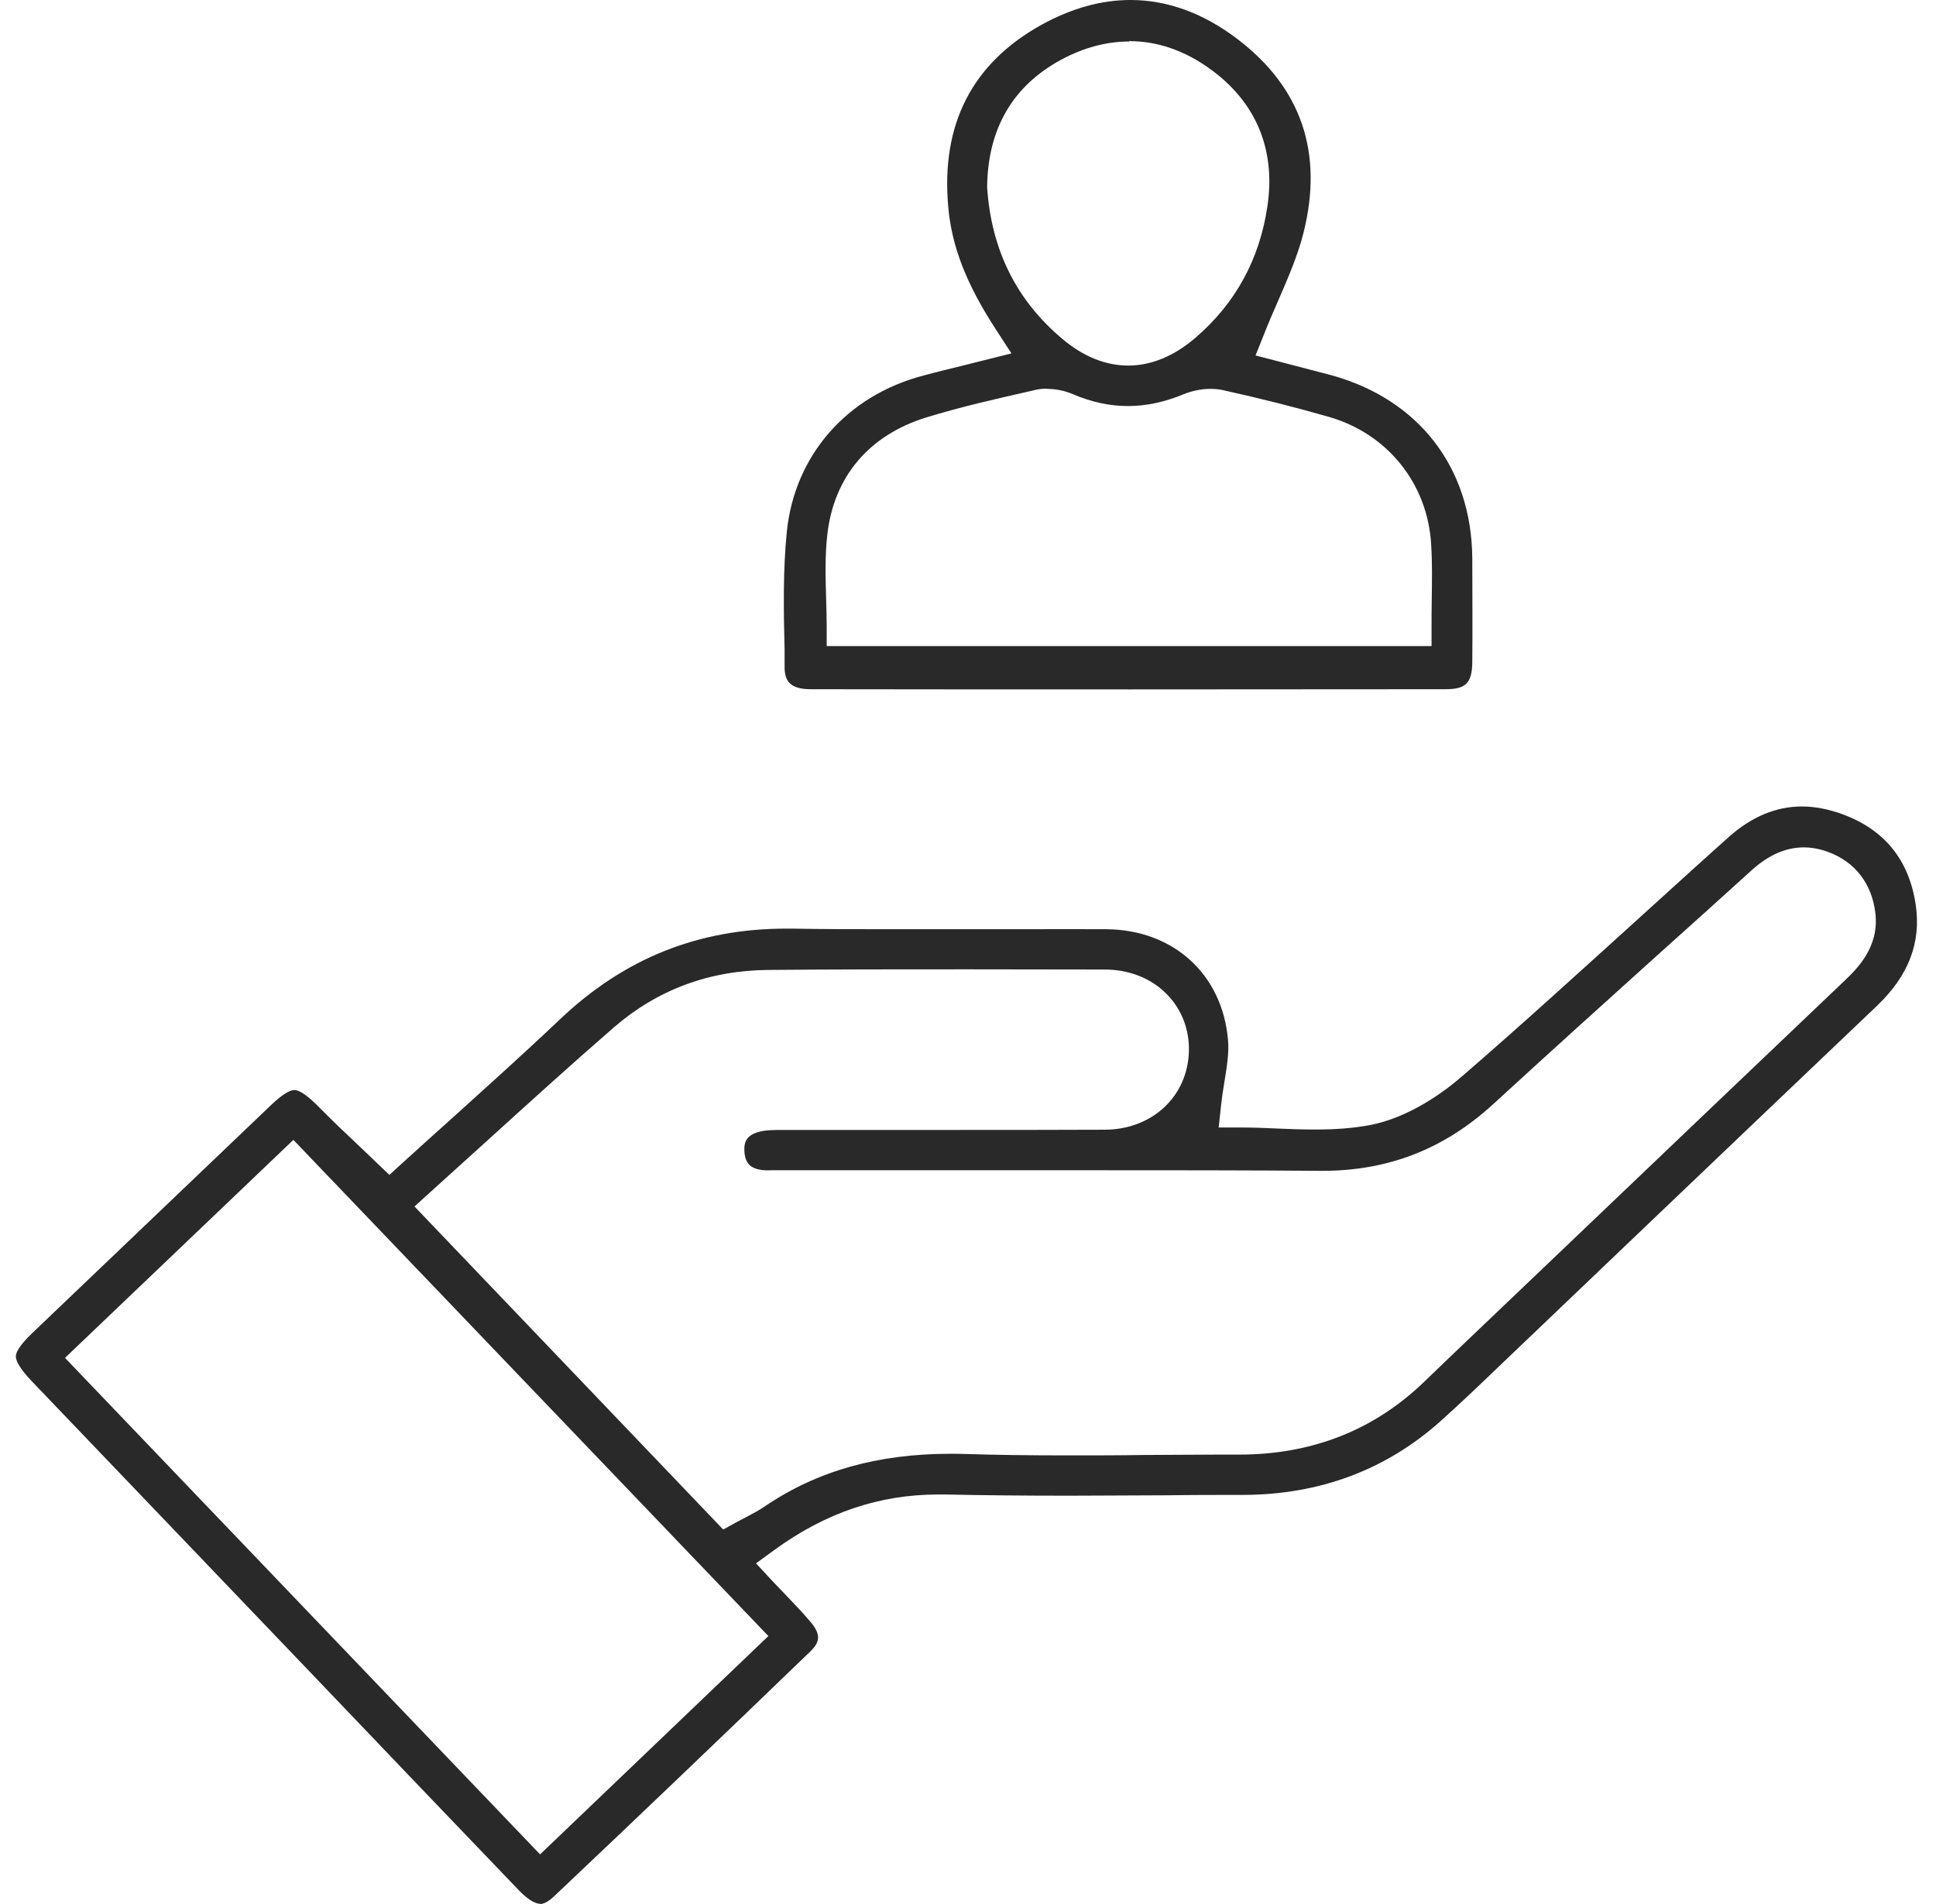
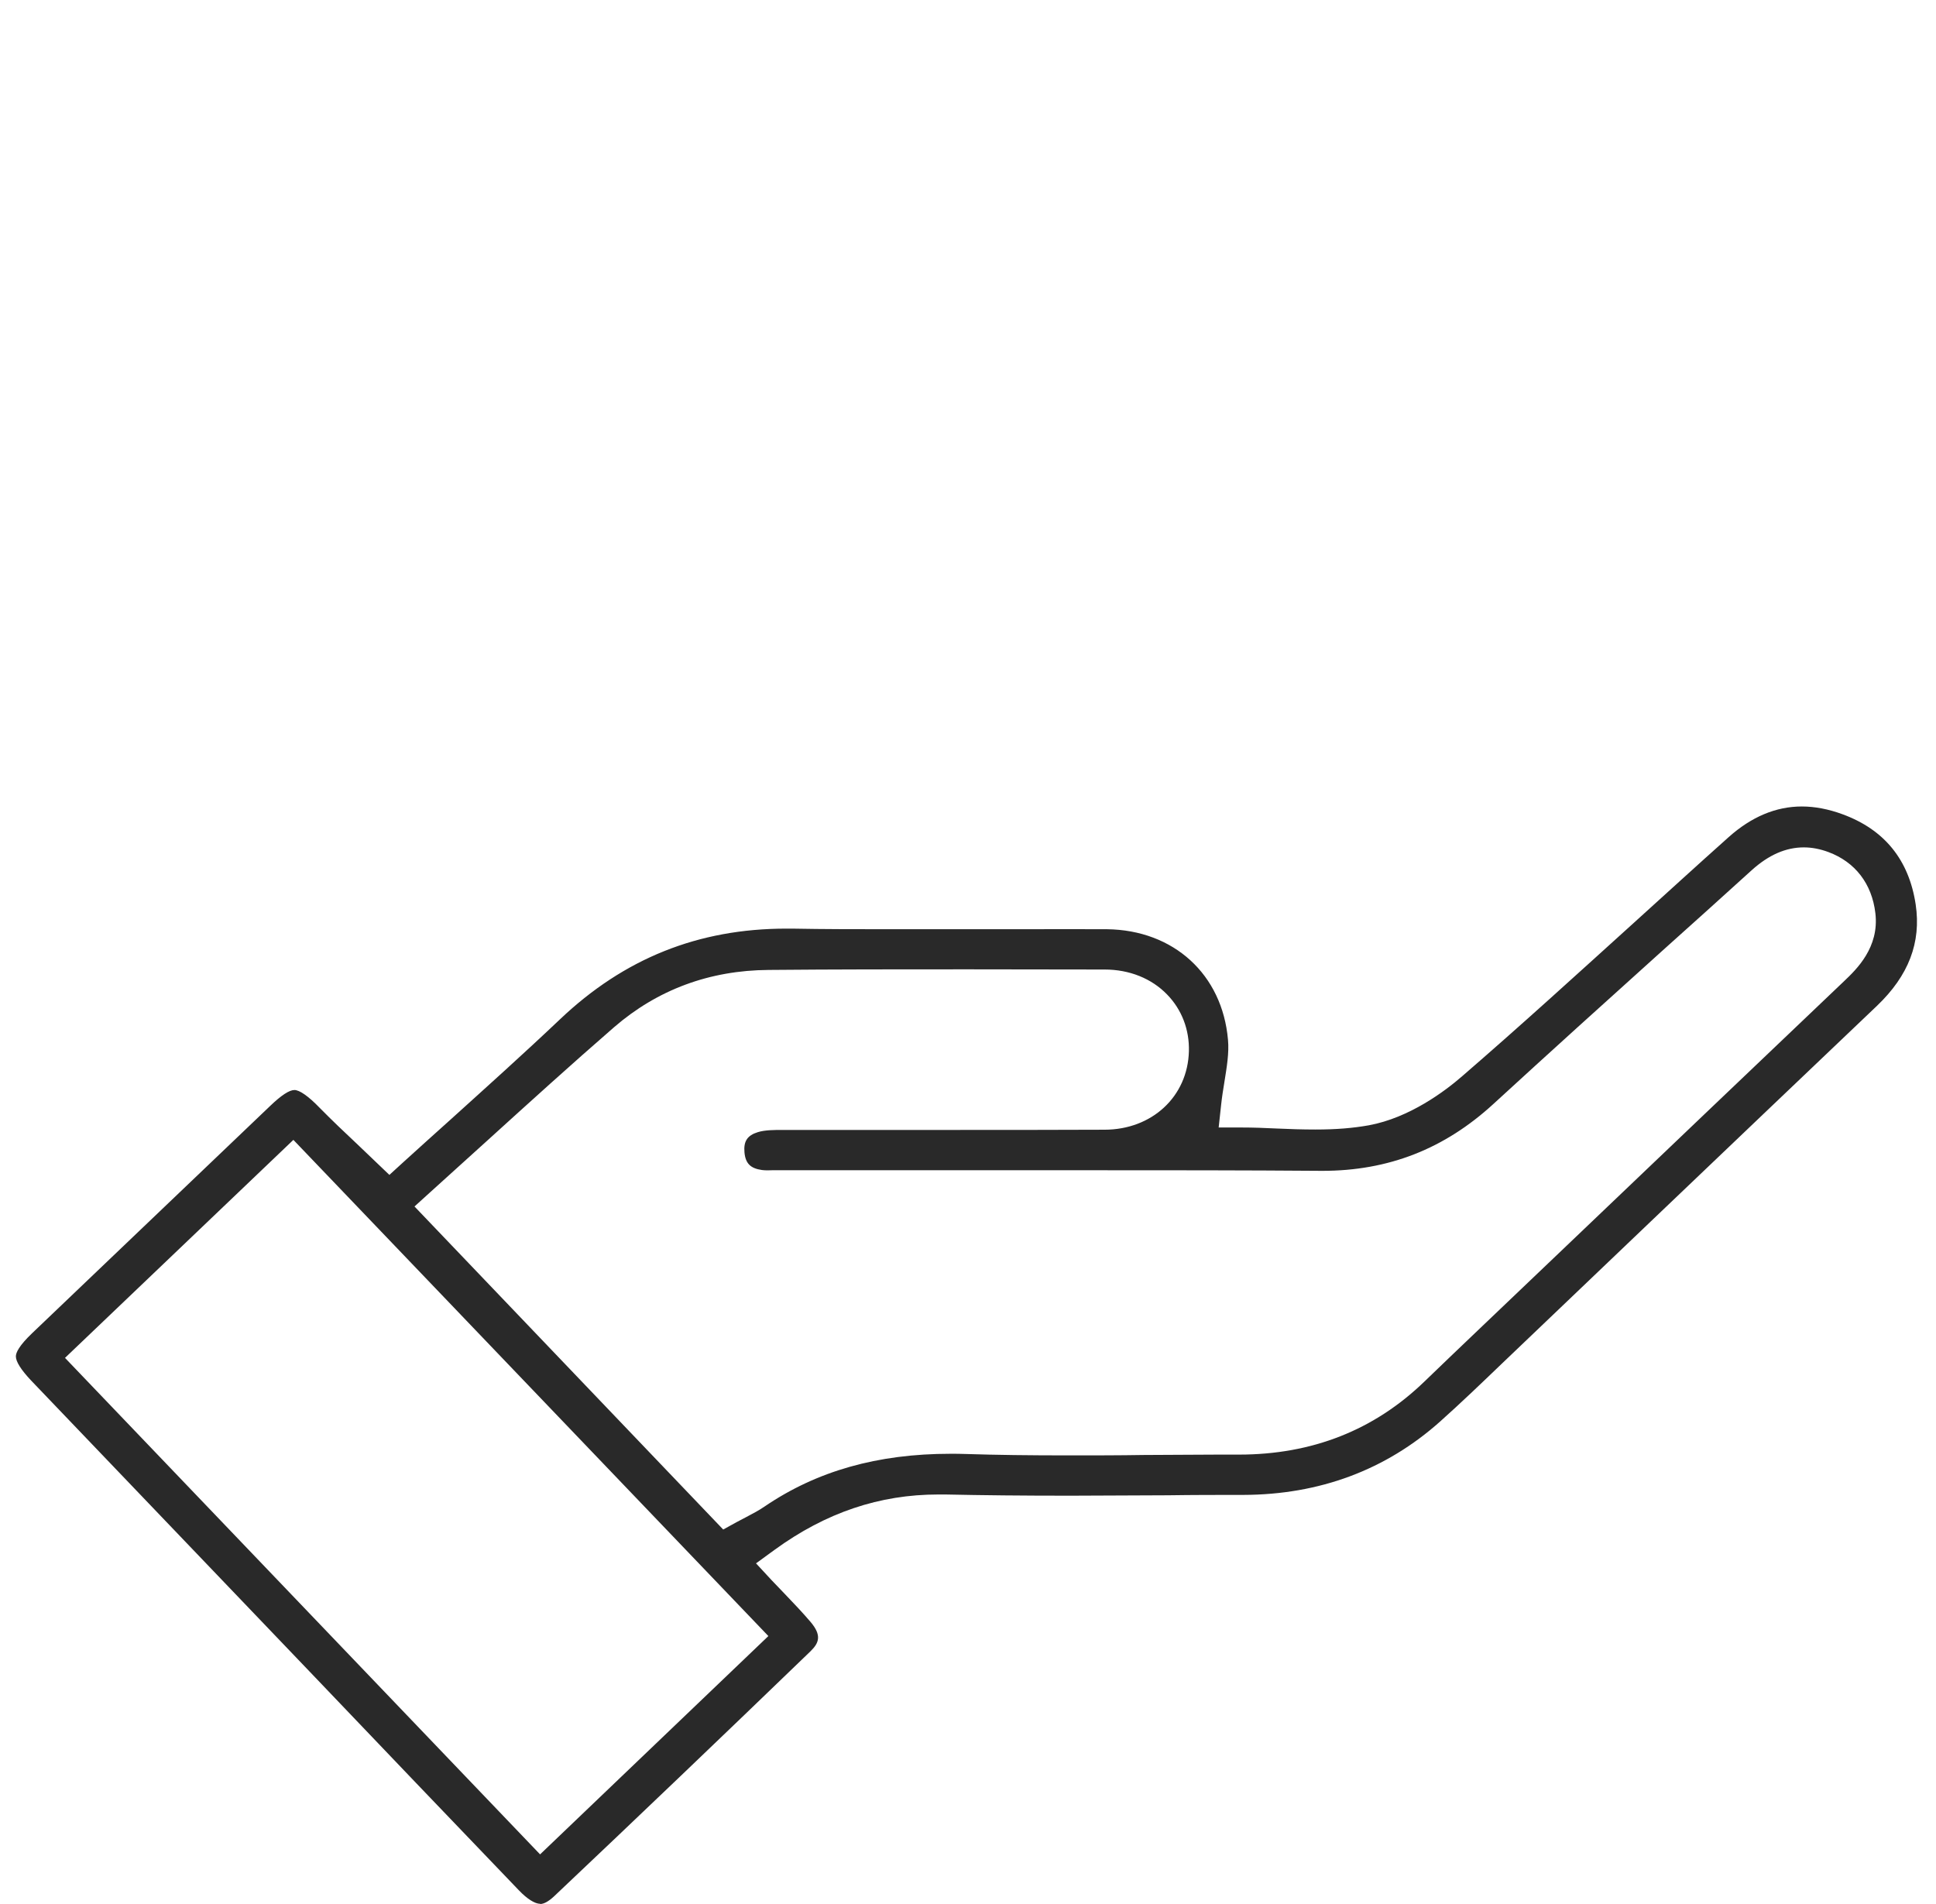
<svg xmlns="http://www.w3.org/2000/svg" width="61" height="60" viewBox="0 0 61 60" fill="none">
  <path d="M17.024 59.994C16.852 59.994 16.609 59.84 16.347 59.566C14.184 57.313 12.026 55.054 9.869 52.794L0.979 43.502C0.66 43.163 0.5 42.908 0.5 42.742C0.5 42.627 0.596 42.41 1.017 42.008C3.321 39.806 8.516 34.847 8.516 34.847C8.861 34.516 9.116 34.349 9.276 34.349C9.435 34.349 9.71 34.535 10.073 34.911C10.456 35.3 10.852 35.677 11.267 36.066L12.269 37.024L12.709 36.622C13.207 36.169 13.705 35.722 14.209 35.269C15.339 34.247 16.513 33.194 17.643 32.122C19.666 30.201 22.002 29.263 24.778 29.263H24.957C25.978 29.282 26.999 29.282 28.02 29.282H32.207C33.101 29.276 33.988 29.282 34.881 29.282C36.981 29.308 38.513 30.705 38.692 32.767C38.73 33.182 38.653 33.635 38.577 34.107C38.538 34.343 38.5 34.586 38.475 34.822L38.398 35.53H39.113C39.477 35.53 39.847 35.543 40.223 35.562C40.626 35.581 41.04 35.594 41.449 35.594C42.106 35.594 42.636 35.549 43.134 35.46C44.41 35.224 45.527 34.388 46.076 33.909C47.908 32.326 49.72 30.673 51.482 29.078C52.477 28.178 53.467 27.272 54.469 26.378C55.184 25.74 55.956 25.414 56.773 25.414C57.181 25.414 57.615 25.497 58.049 25.657C59.377 26.142 60.149 27.099 60.36 28.503C60.538 29.703 60.136 30.744 59.141 31.695C56.754 33.967 54.373 36.239 51.992 38.511L47.314 42.978C46.682 43.585 46.031 44.21 45.374 44.797C43.663 46.323 41.577 47.101 39.177 47.108C38.385 47.108 37.594 47.108 36.796 47.12C35.775 47.12 34.754 47.133 33.726 47.133C32.207 47.133 30.956 47.12 29.788 47.095H29.565C27.714 47.095 26.023 47.663 24.408 48.837L23.821 49.265L24.312 49.795C24.453 49.941 24.587 50.082 24.721 50.222C25.008 50.522 25.282 50.809 25.538 51.109C25.895 51.531 25.812 51.767 25.538 52.035C22.768 54.709 20.049 57.307 17.451 59.764C17.285 59.917 17.139 60 17.017 60L17.024 59.994ZM2.051 42.793L17.017 58.436L24.21 51.556L9.244 35.92L2.045 42.793H2.051ZM30.471 30.546C28.384 30.546 26.297 30.546 24.217 30.565C22.359 30.578 20.719 31.184 19.347 32.371C17.988 33.552 16.686 34.733 15.301 35.99C14.72 36.513 14.139 37.043 13.545 37.579L13.06 38.019L22.787 48.199L23.215 47.963C23.31 47.912 23.406 47.861 23.495 47.816C23.712 47.701 23.91 47.599 24.095 47.471C25.736 46.355 27.65 45.812 29.948 45.812C30.108 45.812 30.273 45.812 30.439 45.819C31.397 45.85 32.431 45.863 33.688 45.863C34.473 45.863 35.252 45.863 36.037 45.85C36.815 45.85 37.594 45.838 38.373 45.838H39.036C41.347 45.838 43.3 45.065 44.883 43.534C45.438 42.998 45.993 42.468 46.555 41.932L49.446 39.175C52.331 36.424 55.215 33.667 58.107 30.916C58.496 30.546 59.217 29.856 59.09 28.778C58.981 27.846 58.451 27.163 57.609 26.85C57.353 26.755 57.092 26.703 56.837 26.703C56.269 26.703 55.726 26.94 55.19 27.425C54.264 28.267 53.333 29.103 52.401 29.939C50.614 31.548 48.827 33.162 47.053 34.79C45.508 36.207 43.746 36.896 41.666 36.896C39.183 36.877 36.758 36.877 34.339 36.877H24.331C24.223 36.883 24.114 36.883 24.006 36.87C23.649 36.819 23.489 36.666 23.457 36.315C23.425 35.964 23.547 35.779 23.878 35.677C24.102 35.607 24.402 35.607 24.651 35.607C25.761 35.607 29.967 35.607 29.967 35.607C31.575 35.607 33.19 35.607 34.798 35.6C36.298 35.6 37.422 34.554 37.46 33.13C37.479 32.448 37.236 31.816 36.777 31.343C36.286 30.833 35.584 30.552 34.805 30.552C33.356 30.552 31.907 30.546 30.459 30.546H30.471Z" fill="#292929" />
-   <path d="M35.622 21.725C32.265 21.725 28.901 21.725 25.544 21.719C24.868 21.719 24.721 21.438 24.721 21.011V20.455C24.689 19.23 24.67 17.966 24.791 16.76C25.034 14.354 26.68 12.465 29.099 11.833C29.501 11.724 29.903 11.629 30.337 11.52L31.869 11.137L31.384 10.39C30.452 8.961 29.986 7.767 29.878 6.523C29.642 3.919 30.631 1.991 32.82 0.779C33.758 0.262 34.696 0 35.622 0C36.783 0 37.919 0.415 38.992 1.232C41.002 2.764 41.704 4.812 41.072 7.333C40.894 8.042 40.594 8.737 40.275 9.471C40.121 9.822 39.968 10.173 39.828 10.531L39.56 11.201L40.734 11.507C41.111 11.603 41.525 11.711 41.934 11.82C44.704 12.579 46.37 14.737 46.389 17.596C46.389 18.687 46.401 19.779 46.389 20.87C46.382 21.521 46.184 21.719 45.553 21.719C42.247 21.719 38.941 21.725 35.628 21.725H35.622ZM32.986 12.248C32.858 12.248 32.737 12.26 32.629 12.286L32.52 12.312C31.422 12.56 30.286 12.816 29.188 13.154C27.382 13.709 26.272 15.024 26.067 16.849C25.991 17.513 26.01 18.183 26.029 18.834C26.036 19.128 26.048 19.421 26.048 19.721V20.36H45.106V19.721C45.106 19.441 45.106 19.172 45.112 18.904C45.119 18.304 45.131 17.736 45.093 17.156C44.985 15.247 43.721 13.671 41.883 13.141C40.868 12.848 39.764 12.567 38.526 12.292C38.404 12.267 38.27 12.254 38.136 12.254C37.856 12.254 37.549 12.318 37.288 12.426C36.7 12.669 36.113 12.796 35.545 12.796C34.977 12.796 34.39 12.675 33.803 12.42C33.547 12.312 33.26 12.254 32.992 12.254L32.986 12.248ZM35.577 1.308C34.862 1.308 34.148 1.5 33.445 1.876C31.907 2.706 31.122 4.059 31.103 5.897C31.231 7.876 32.029 9.465 33.471 10.678C34.135 11.239 34.837 11.52 35.552 11.52C36.266 11.52 36.988 11.226 37.664 10.646C38.928 9.561 39.694 8.163 39.936 6.484C40.198 4.704 39.572 3.21 38.124 2.17C37.319 1.589 36.464 1.296 35.577 1.296V1.308Z" fill="#292929" />
</svg>